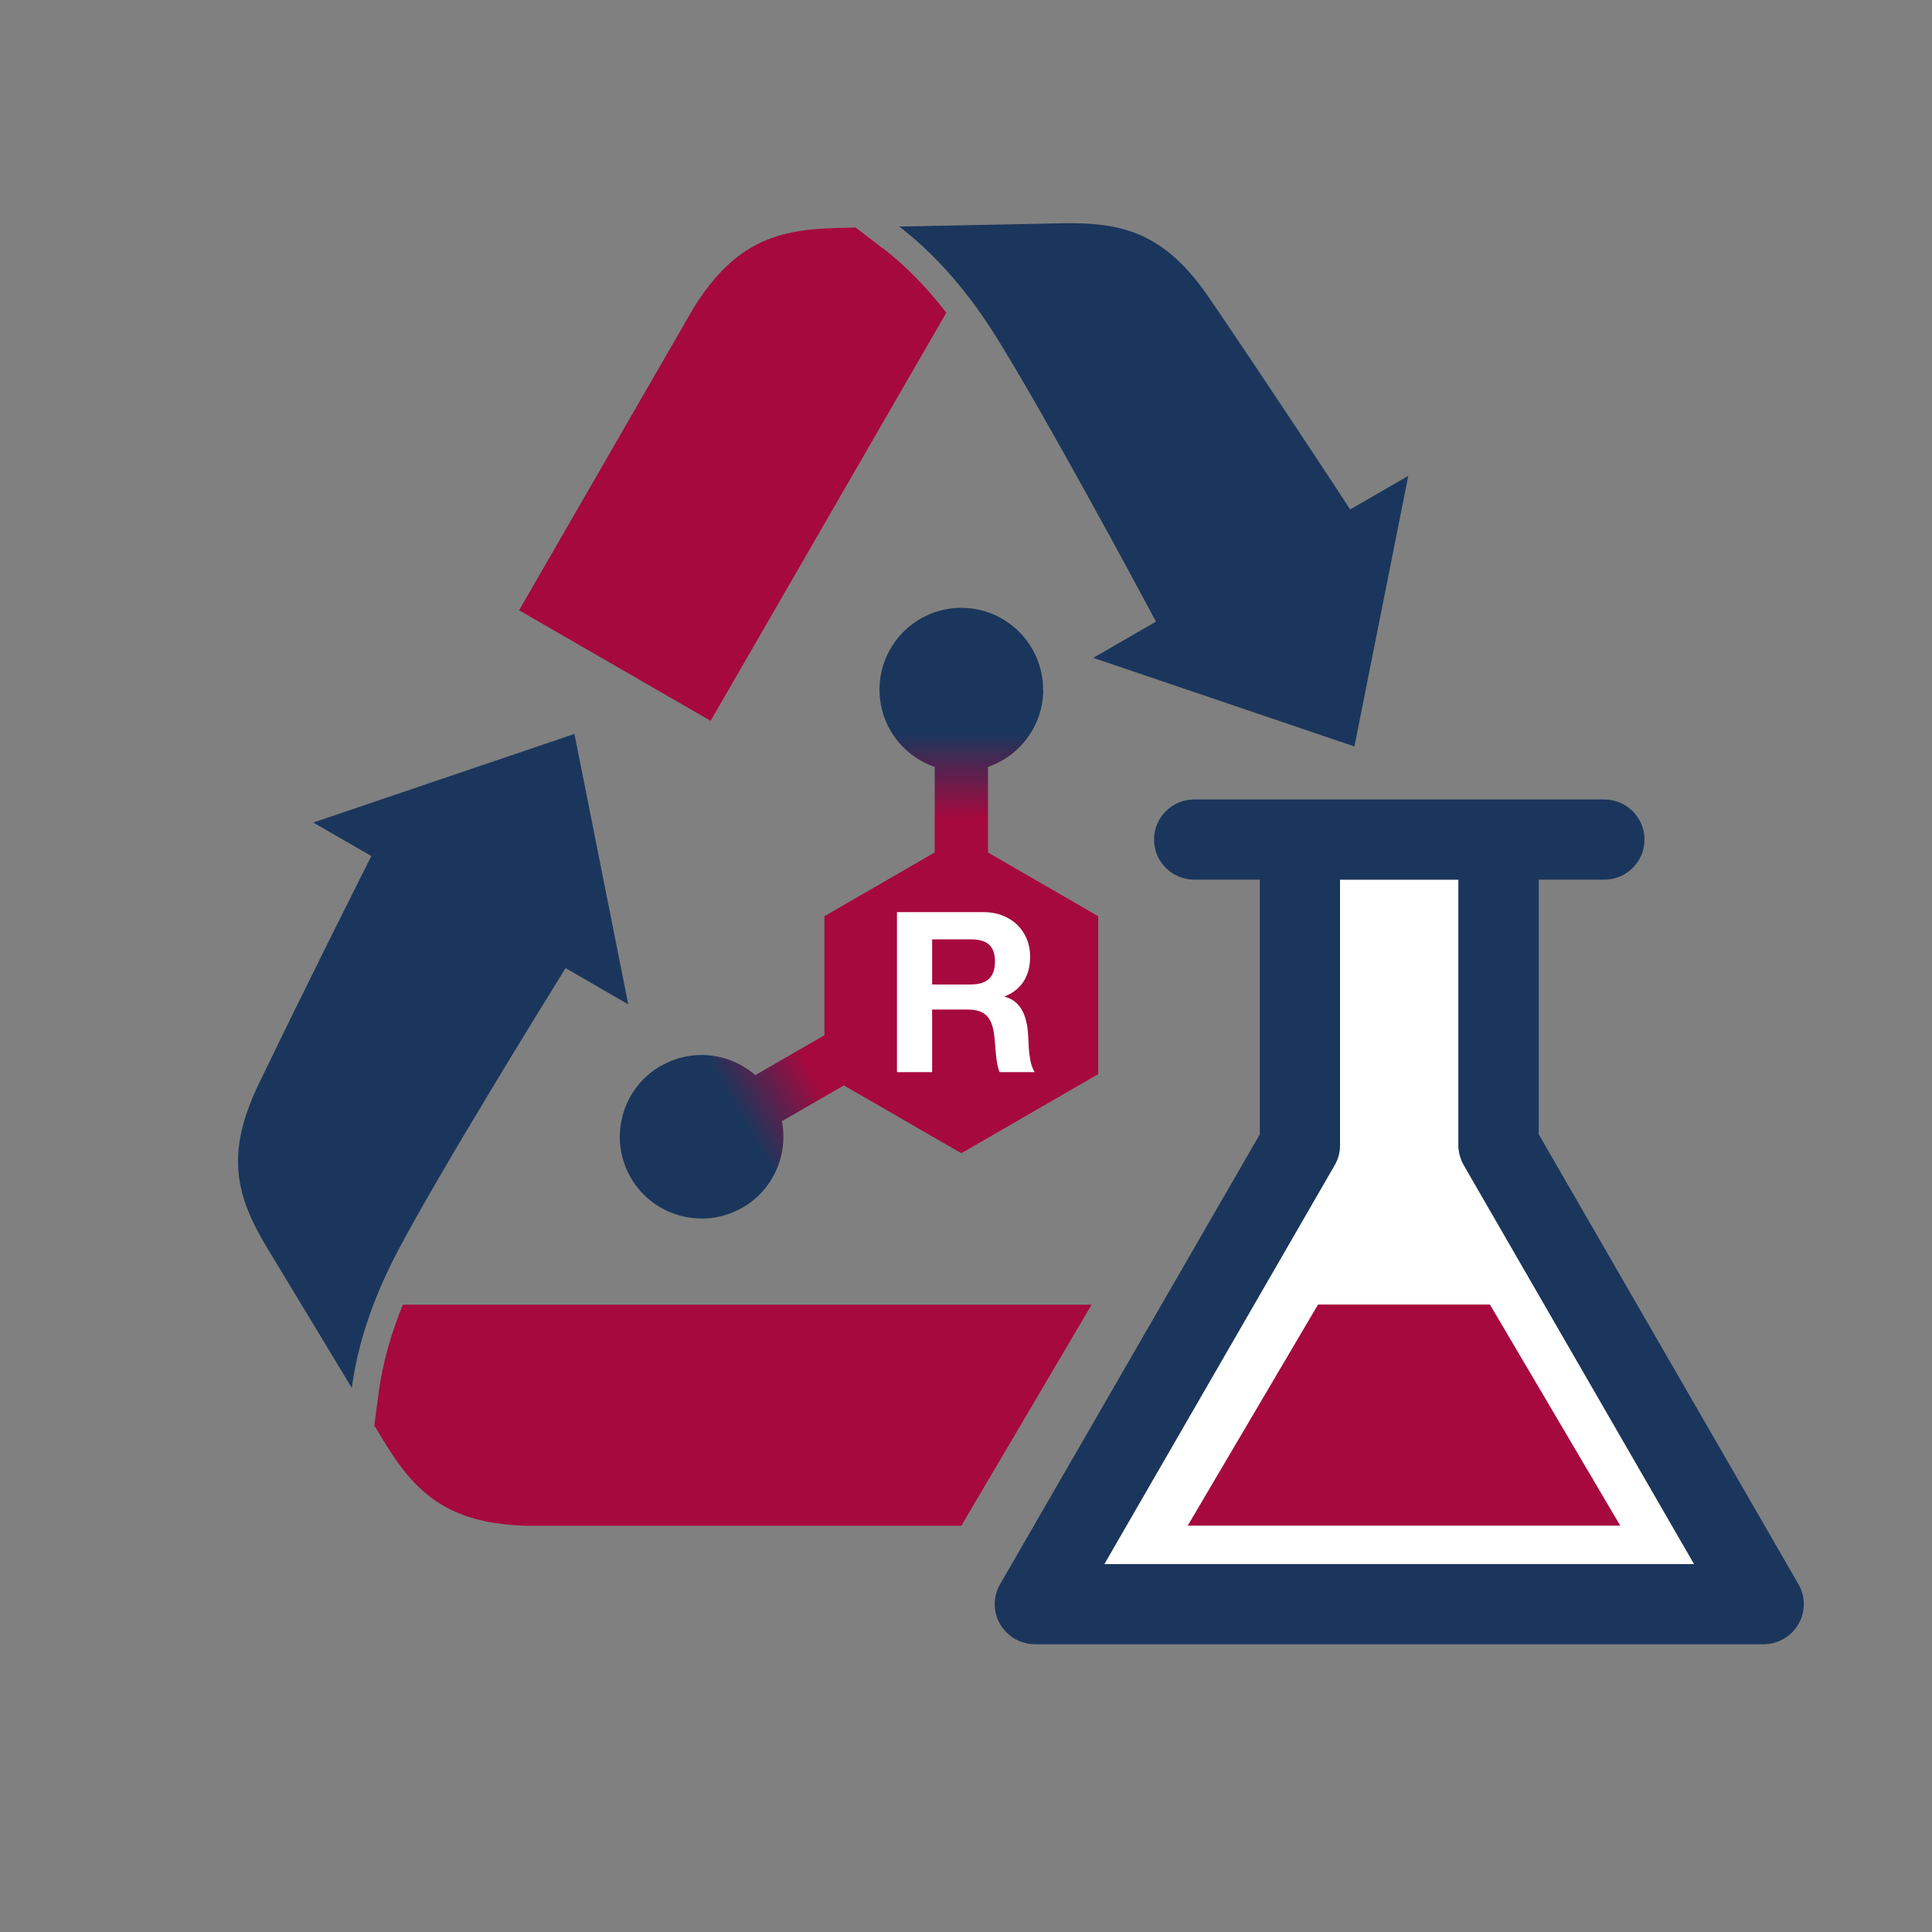
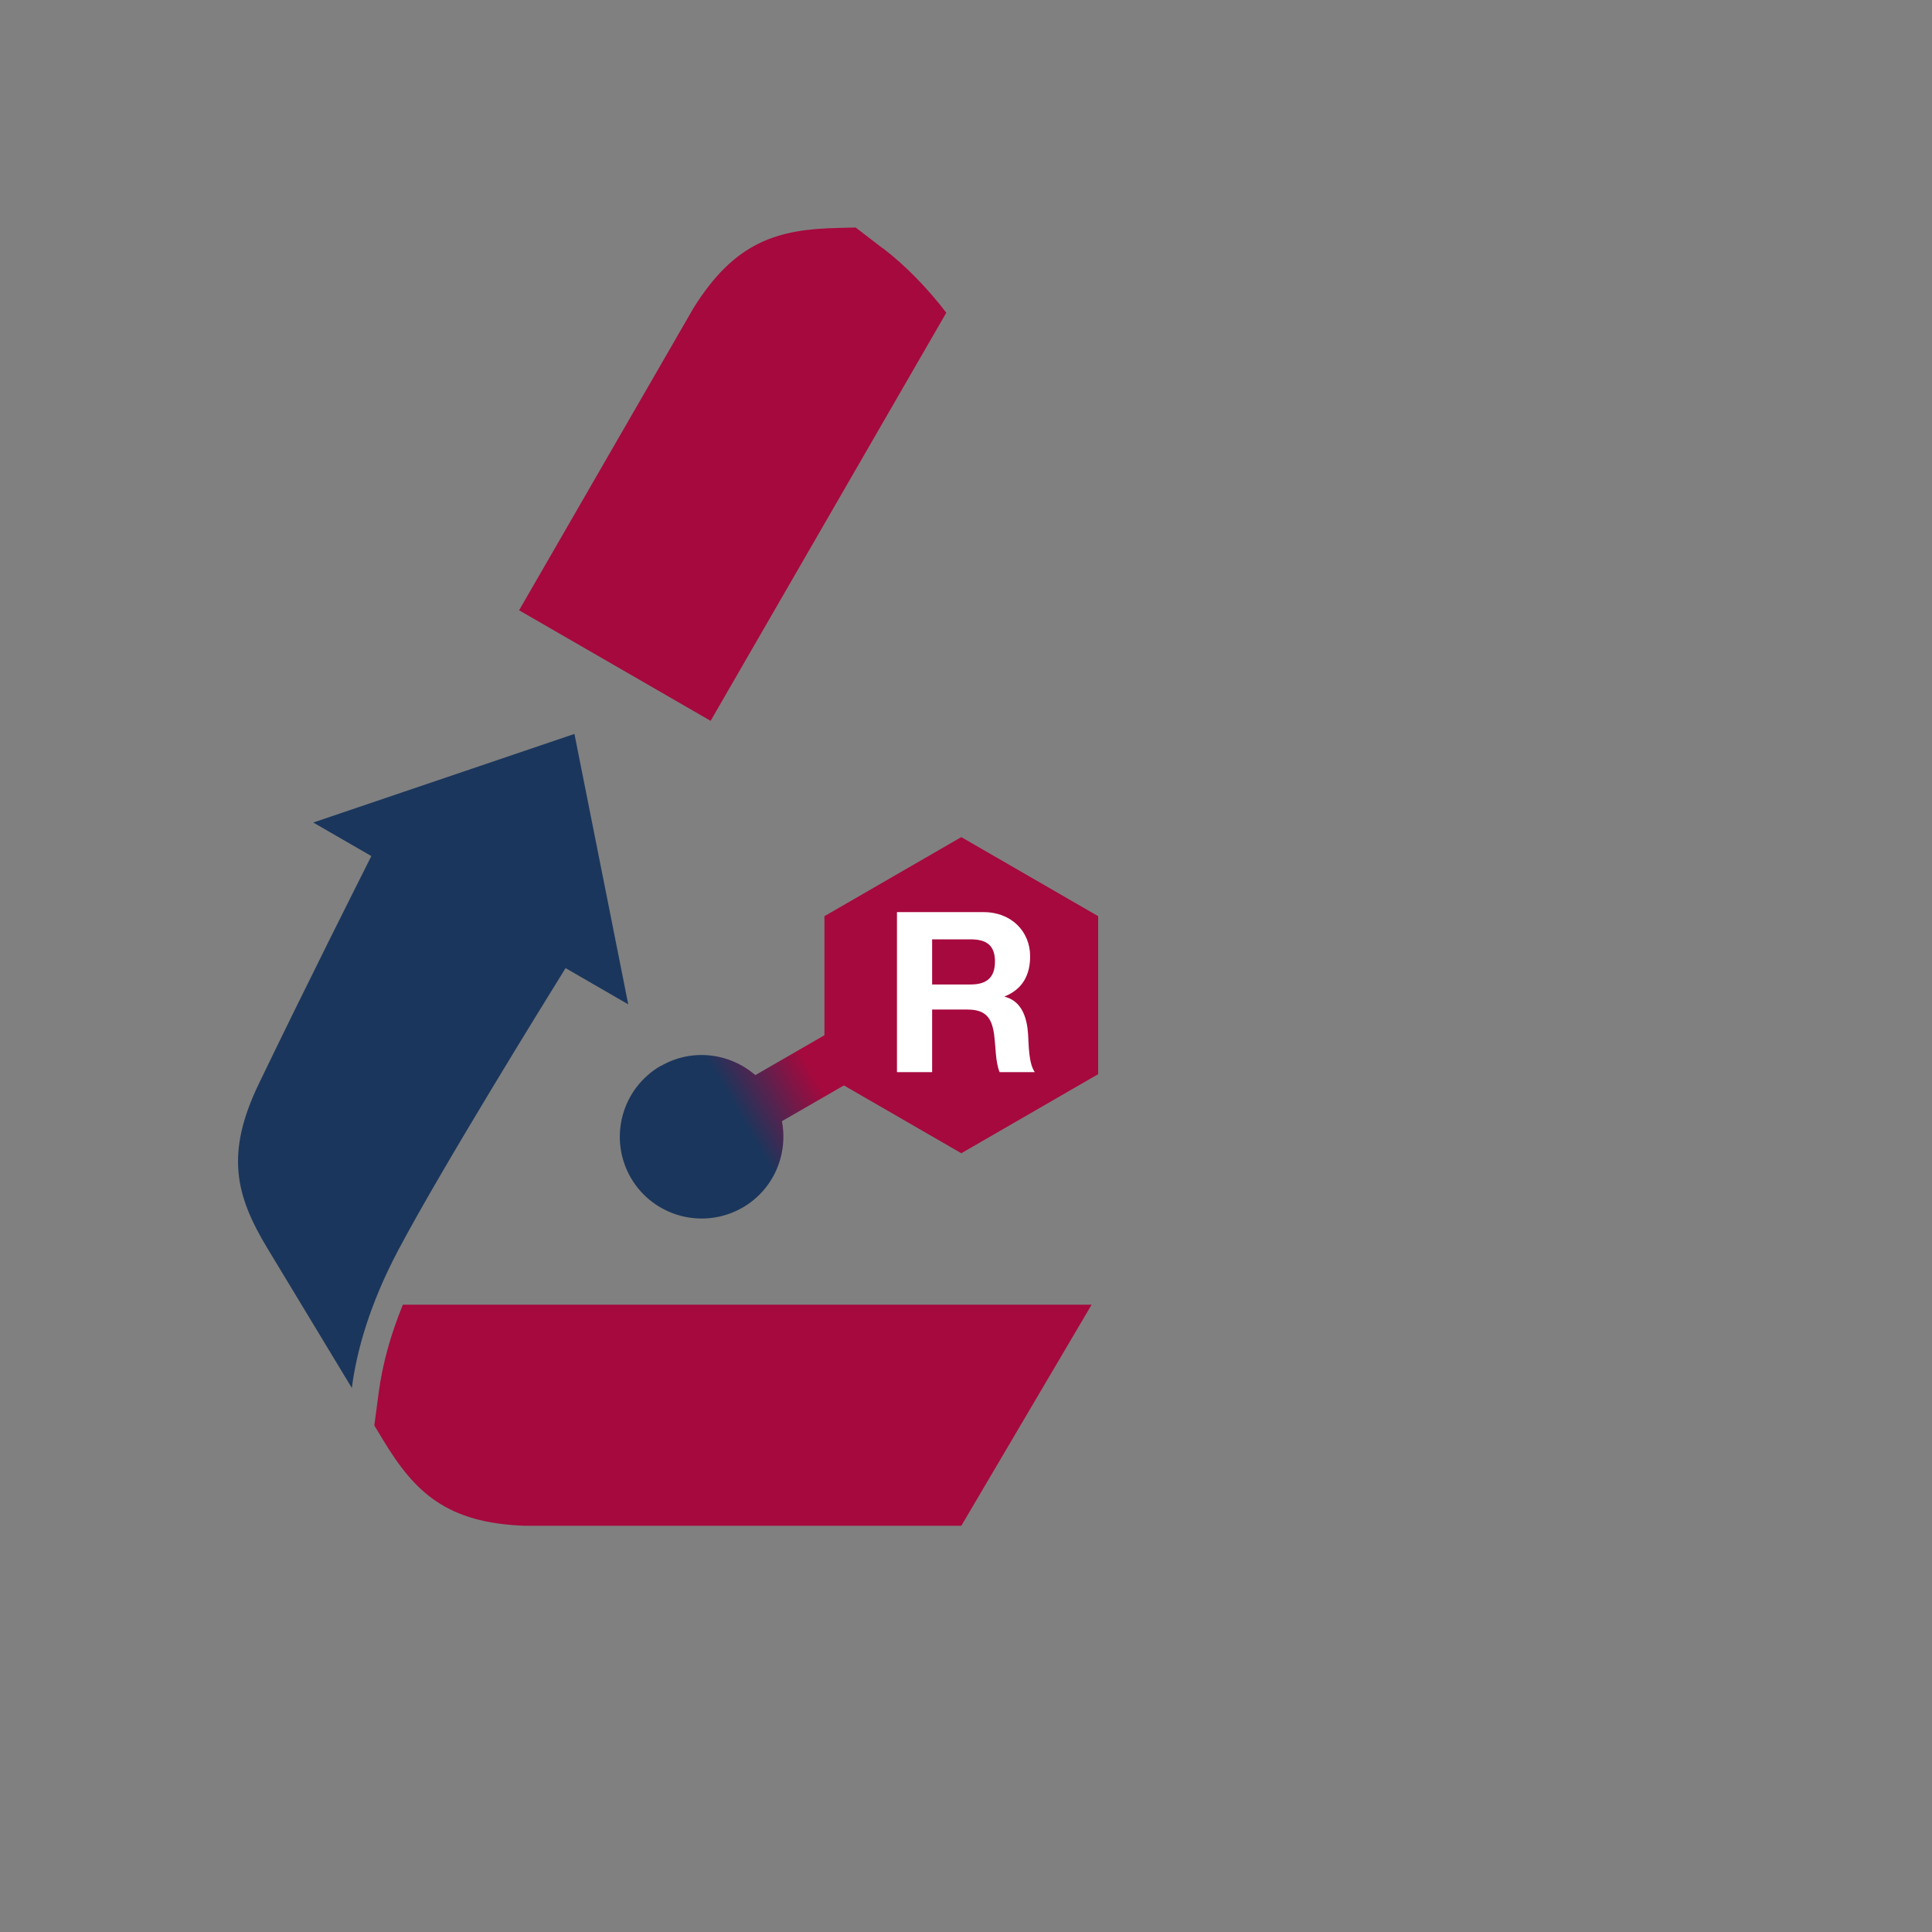
<svg xmlns="http://www.w3.org/2000/svg" id="Ebene_1" viewBox="0 0 141.73 141.73">
  <rect x="0" y="0" width="141.73" height="141.73" fill="#808080" stroke="none" />
  <defs>
    <style>.cls-1{fill:#a6093d;}.cls-1,.cls-2,.cls-3,.cls-4,.cls-5{stroke-width:0px;}.cls-2{fill:url(#Unbenannter_Verlauf_5);}.cls-3{fill:#1b365c;}.cls-4{fill:url(#Unbenannter_Verlauf_15);}.cls-5{fill:#fff;}</style>
    <linearGradient id="Unbenannter_Verlauf_5" x1="70.52" y1="63.44" x2="70.52" y2="44.59" gradientUnits="userSpaceOnUse">
      <stop offset=".18" stop-color="#a6093d" />
      <stop offset=".51" stop-color="#1b365c" />
    </linearGradient>
    <linearGradient id="Unbenannter_Verlauf_15" x1="2851.69" y1="3903.68" x2="2851.69" y2="3884.83" gradientTransform="translate(-1892.23 4498.44) rotate(-120)" gradientUnits="userSpaceOnUse">
      <stop offset=".18" stop-color="#a6093d" />
      <stop offset=".51" stop-color="#1b365c" />
    </linearGradient>
  </defs>
-   <path class="cls-5" d="M81.01,114.74l16.9-29.27c.26-.45.39-.95.39-1.47v-19.47h8.69v19.47c0,.52.14,1.02.39,1.47l16.9,29.27h-43.27Z" />
  <path class="cls-1" d="M29.56,95.7c-.9,2.19-1.49,4.33-1.77,6.39l-.33,2.48c.27.44.49.81.64,1.06,2.33,3.86,4.68,6.1,10.42,6.3h32l9.56-16.22H29.56Z" />
  <path class="cls-3" d="M46.09,73.69l-3.95-19.85-19.16,6.5,4.26,2.46-.49.98c-.04.08-4.31,8.55-7.75,15.7-2.5,5.17-1.71,8.24.62,12.1l6.19,10.24c.35-2.69,1.29-6.11,3.4-10.1,3.18-6.02,11.18-18.92,11.52-19.47l.76-1.23,4.6,2.66Z" />
  <path class="cls-1" d="M64.75,18.21l-1.98-1.52c-.51.01-.94.02-1.23.03-4.5.09-7.62,1-10.66,5.87l-12.8,22.18,14.05,8.11,17.29-29.94c-1.44-1.87-3-3.46-4.65-4.73Z" />
-   <path class="cls-3" d="M99.05,37.38l-.6-.92c-.05-.08-5.25-8.01-9.72-14.57-3.23-4.75-6.28-5.6-10.79-5.51l-11.97.24c2.15,1.65,4.65,4.17,7.05,8,3.62,5.77,10.8,19.14,11.1,19.71l.68,1.27-4.6,2.66,19.16,6.5,3.95-19.85-4.26,2.46Z" />
-   <path class="cls-3" d="M131.93,116.21l-19.05-33v-18.68h4.82c1.62,0,2.94-1.32,2.94-2.94s-1.32-2.94-2.94-2.94h-30.1c-1.62,0-2.94,1.32-2.94,2.94s1.32,2.94,2.94,2.94h4.82v18.68l-19.05,33c-.53.91-.53,2.03,0,2.94s1.5,1.47,2.55,1.47h53.46c1.05,0,2.02-.56,2.55-1.47s.53-2.03,0-2.94ZM81.01,114.74l16.9-29.27c.26-.45.39-.95.39-1.47v-19.47h8.69v19.47c0,.52.14,1.02.39,1.47l16.9,29.27h-43.27Z" />
  <polygon class="cls-1" points="80.56 78.8 80.56 67.21 70.52 61.41 60.48 67.21 60.48 78.8 70.52 84.6 80.56 78.8" />
  <path class="cls-5" d="M65.8,66.91h6.33c2.11,0,3.44,1.46,3.44,3.24,0,1.38-.56,2.42-1.86,2.94v.03c1.27.33,1.63,1.56,1.71,2.75.05.74.03,2.12.49,2.78h-2.58c-.31-.74-.28-1.88-.41-2.81-.18-1.23-.66-1.78-1.96-1.78h-2.58v4.59h-2.58v-11.74ZM68.38,72.22h2.83c1.15,0,1.78-.49,1.78-1.68s-.62-1.63-1.78-1.63h-2.83v3.31Z" />
-   <polygon class="cls-1" points="109.3 95.7 96.69 95.7 87.13 111.92 118.86 111.92 109.3 95.7" />
-   <path class="cls-2" d="M76.52,50.59c0-3.31-2.69-6-6-6s-6,2.69-6,6c0,2.63,1.69,4.86,4.05,5.67v7.18h3.91v-7.18c2.35-.81,4.05-3.04,4.05-5.67Z" />
  <path class="cls-4" d="M48.47,78.19c-2.87,1.66-3.85,5.33-2.2,8.2,1.66,2.87,5.33,3.85,8.2,2.2,2.28-1.31,3.36-3.9,2.89-6.34l6.22-3.59-1.95-3.38-6.22,3.59c-1.88-1.63-4.66-1.99-6.93-.67Z" />
</svg>